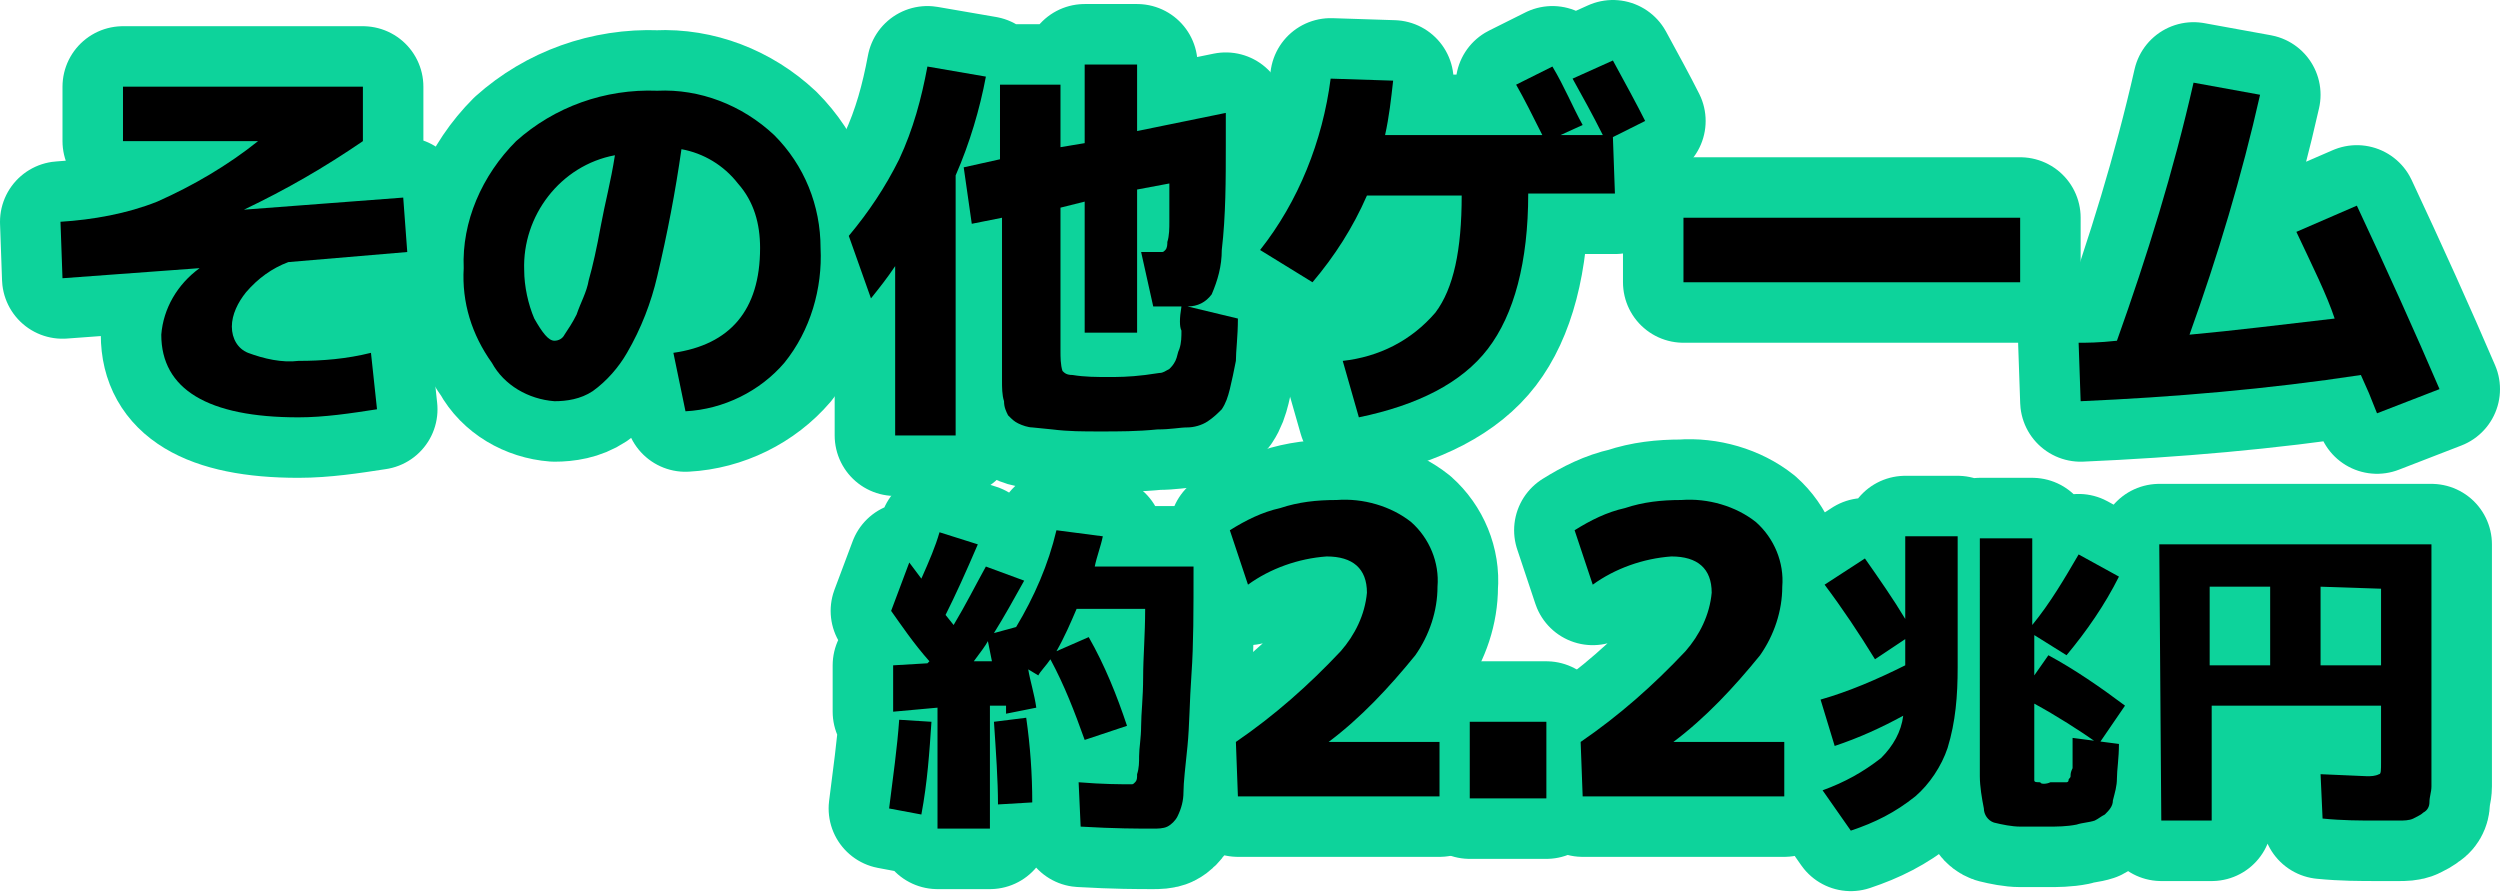
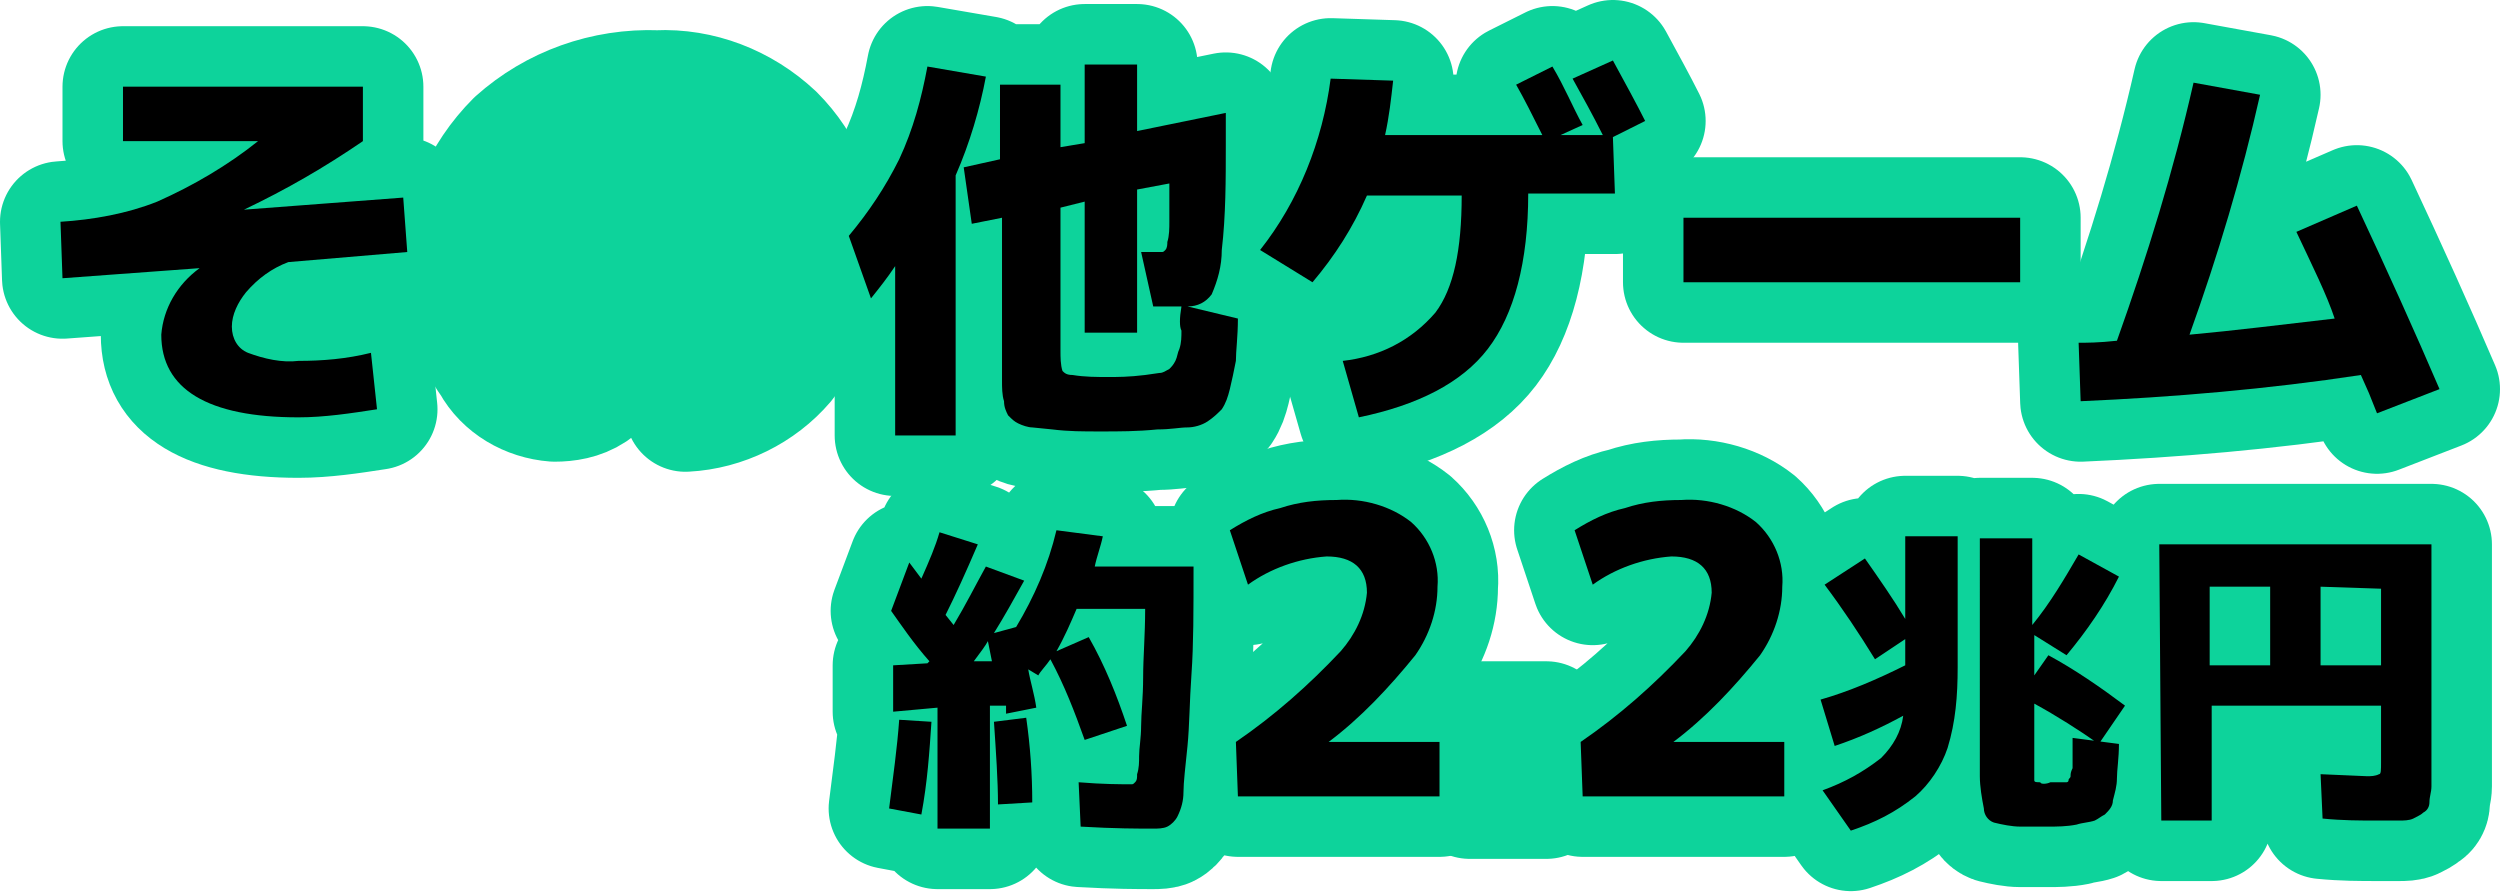
<svg xmlns="http://www.w3.org/2000/svg" xmlns:ns1="http://sodipodi.sourceforge.net/DTD/sodipodi-0.dtd" xmlns:ns2="http://www.inkscape.org/namespaces/inkscape" version="1.1" id="svg58" x="0px" y="0px" viewBox="0 0 124 44.3" style="enable-background:new 0 0 124 44.3;" xml:space="preserve">
  <style type="text/css">
	.st0{fill:#0DD39B;stroke:#0DD39B;stroke-width:6;stroke-linecap:round;stroke-linejoin:round;}
</style>
  <ns1:namedview bordercolor="#666666" borderopacity="1" gridtolerance="10" guidetolerance="10" id="namedview60" ns2:current-layer="layer3" ns2:cx="62.557161" ns2:cy="19.830002" ns2:pagecheckerboard="true" ns2:pageopacity="0" ns2:pageshadow="2" ns2:window-height="1137" ns2:window-maximized="1" ns2:window-width="1920" ns2:window-x="1912" ns2:window-y="-8" ns2:zoom="8" objecttolerance="10" pagecolor="#ffffff" showgrid="false" showguides="false">
	</ns1:namedview>
  <path id="path8" ns2:connector-curvature="0" class="st0" d="M6.1,4.3H18V7c-1.9,1.3-3.8,2.4-5.9,3.4l0,0L20,9.8l0.2,2.7  L14.3,13c-0.8,0.3-1.5,0.8-2.1,1.5c-0.4,0.5-0.7,1.1-0.7,1.7s0.3,1.1,0.8,1.3c0.8,0.3,1.7,0.5,2.5,0.4c1.2,0,2.4-0.1,3.6-0.4  l0.3,2.8c-1.3,0.2-2.6,0.4-3.9,0.4c-4.5,0-6.8-1.4-6.8-4.1c0.1-1.3,0.8-2.5,1.9-3.3l0,0l-6.8,0.5L3,11c1.6-0.1,3.3-0.4,4.8-1  c1.8-0.8,3.5-1.8,5-3l0,0H6.1V4.3z" />
  <path id="path10" ns2:connector-curvature="0" class="st0" d="M33.4,17.5c2.8-0.4,4.3-2.1,4.3-5.2c0-1.2-0.3-2.3-1.1-3.2  c-0.7-0.9-1.7-1.5-2.8-1.7c-0.3,2.1-0.7,4.2-1.2,6.3c-0.3,1.3-0.8,2.6-1.5,3.8c-0.4,0.7-1,1.4-1.7,1.9c-0.6,0.4-1.3,0.5-1.9,0.5  c-1.3-0.1-2.5-0.8-3.1-1.9c-1-1.4-1.5-3-1.4-4.7C22.9,11,23.9,8.7,25.6,7c1.9-1.7,4.4-2.6,7-2.5c2.1-0.1,4.2,0.7,5.8,2.2  c1.5,1.5,2.3,3.5,2.3,5.6c0.1,2-0.5,4.1-1.8,5.7c-1.2,1.4-3,2.3-4.9,2.4L33.4,17.5z M30.5,7.7c-2.7,0.5-4.6,3-4.5,5.7  c0,0.8,0.2,1.7,0.5,2.4c0.4,0.7,0.7,1.1,1,1.1c0.2,0,0.4-0.1,0.5-0.3c0.2-0.3,0.4-0.6,0.6-1c0.2-0.6,0.5-1.1,0.6-1.7  c0.2-0.7,0.4-1.6,0.6-2.7S30.3,9,30.5,7.7z" />
  <path id="path12" ns2:connector-curvature="0" class="st0" d="M47.4,8.7v12.9h-3v-8.4c-0.4,0.6-0.8,1.1-1.2,1.6l-1.1-3.1  c1-1.2,1.8-2.4,2.5-3.8c0.7-1.5,1.1-3,1.4-4.6l2.9,0.5C48.6,5.4,48.1,7.1,47.4,8.7z M58.9,15.2l2.5,0.6c0,0.9-0.1,1.6-0.1,2.1  c-0.1,0.5-0.2,1-0.3,1.4s-0.2,0.7-0.4,1c-0.2,0.2-0.4,0.4-0.7,0.6s-0.7,0.3-1,0.3c-0.4,0-0.8,0.1-1.5,0.1c-1,0.1-1.9,0.1-2.8,0.1  s-1.6,0-2.4-0.1l-1-0.1c-0.2,0-0.5-0.1-0.7-0.2s-0.3-0.2-0.5-0.4c-0.1-0.2-0.2-0.4-0.2-0.7c-0.1-0.3-0.1-0.7-0.1-1s0-0.8,0-1.5v-6.6  l-1.5,0.3l-0.4-2.8l1.8-0.4V4.2h3v3.1l1.2-0.2V3.2h2.6v3.3l4.4-0.9v1.6c0,1.7,0,3.5-0.2,5.2c0,0.8-0.2,1.5-0.5,2.2  C59.8,15,59.4,15.2,58.9,15.2z M58.6,15.2h-1.4l-0.6-2.7h0.5h0.5c0.1,0,0.1,0,0.2-0.1c0.1-0.1,0.1-0.3,0.1-0.4  c0.1-0.3,0.1-0.7,0.1-1c0-0.4,0-1.1,0-1.9l-1.6,0.3v7.1h-2.6V10l-1.2,0.3v7.1c0,0.3,0,0.7,0.1,1c0.1,0.1,0.2,0.2,0.5,0.2  c0.6,0.1,1.2,0.1,1.8,0.1c0.4,0,1,0,1.8-0.1l0.7-0.1c0.2,0,0.3-0.1,0.5-0.2c0.1-0.1,0.2-0.2,0.3-0.4c0.1-0.2,0.1-0.4,0.2-0.6  c0.1-0.3,0.1-0.6,0.1-0.9C58.5,16.2,58.5,15.8,58.6,15.2z" />
  <path id="path14" ns2:connector-curvature="0" class="st0" d="M80.1,9.6h-4.3c0,3.4-0.7,6-2,7.7s-3.5,2.8-6.4,3.4l-0.8-2.8  c1.8-0.2,3.4-1,4.6-2.4c0.9-1.2,1.3-3.1,1.3-5.8h-4.7c-0.7,1.6-1.6,3-2.7,4.3l-2.6-1.6C64.4,10,65.6,7,66,3.9L69.1,4  c-0.1,0.9-0.2,1.8-0.4,2.7h7.8c-0.5-1-0.9-1.8-1.3-2.5L77,3.3c0.6,1,1,2,1.5,2.9l-1.1,0.5h2.1c-0.5-1-1-1.9-1.5-2.8L80,3  c0.6,1.1,1.2,2.2,1.6,3L80,6.8L80.1,9.6z" />
  <path id="path16" ns2:connector-curvature="0" class="st0" d="M83.5,14v-3.2h16.7V14H83.5z" />
  <path id="path18" ns2:connector-curvature="0" class="st0" d="M113.9,11.5l3-1.3c1.5,3.2,2.9,6.3,4.1,9.1l-3.1,1.2l-0.4-1  l-0.4-0.9c-4.6,0.7-9.3,1.1-13.9,1.3l-0.1-2.9c0.4,0,1,0,1.9-0.1c1.5-4.2,2.8-8.4,3.8-12.8l3.3,0.6c-0.9,4-2.1,8-3.5,11.9  c2.2-0.2,4.6-0.5,7.2-0.8C115.4,14.6,114.7,13.2,113.9,11.5z" />
  <path id="path28" ns2:connector-curvature="0" class="st0" d="M90.5,29l2-1.3c0.7,1,1.4,2,2,3v-4.1h2.6v6.5  c0,1.4-0.1,2.7-0.5,4c-0.3,0.9-0.9,1.8-1.6,2.4c-1,0.8-2,1.3-3.2,1.7l-1.4-2c1.1-0.4,2-0.9,2.9-1.6c0.6-0.6,1-1.3,1.1-2.1  c-1.1,0.6-2.2,1.1-3.4,1.5l-0.7-2.3c1.4-0.4,2.8-1,4.2-1.7v-1.3l-1.5,1C92.2,31.4,91.4,30.2,90.5,29z M101.7,38.8c0.2,0,0.4,0,0.6,0  h0.2c0,0,0.1,0,0.1-0.1s0.1-0.1,0.1-0.2c0-0.1,0-0.2,0.1-0.4c0-0.2,0-0.3,0-0.6c0-0.2,0-0.5,0-0.9l0,0l2.3,0.3  c0,0.7-0.1,1.3-0.1,1.7s-0.1,0.7-0.2,1.1c0,0.3-0.2,0.5-0.4,0.7c-0.2,0.1-0.3,0.2-0.5,0.3c-0.3,0.1-0.6,0.1-0.9,0.2  c-0.5,0.1-1,0.1-1.4,0.1c-0.5,0-1,0-1.4,0s-0.9-0.1-1.3-0.2c-0.3-0.1-0.5-0.4-0.5-0.7c-0.1-0.5-0.2-1.1-0.2-1.6V26.7h2.6V31  c0.9-1.1,1.6-2.3,2.3-3.5l2,1.1c-0.7,1.4-1.6,2.7-2.6,3.9l-1.6-1v2l0.7-1c1.3,0.7,2.6,1.6,3.8,2.5l-1.3,1.9c-1-0.7-2.1-1.4-3.2-2  v3.3c0,0.2,0,0.4,0,0.5s0.1,0.1,0.3,0.1C101.2,38.9,101.5,38.9,101.7,38.8z" />
  <path id="path30" ns2:connector-curvature="0" class="st0" d="M107.1,27h13.5v10.8c0,0.5,0,0.9,0,1.2s-0.1,0.5-0.1,0.8  c0,0.2-0.1,0.4-0.3,0.5c-0.1,0.1-0.3,0.2-0.5,0.3s-0.5,0.1-0.7,0.1h-1.1c-0.8,0-1.7,0-2.7-0.1l-0.1-2.2l2.3,0.1c0.2,0,0.4,0,0.6-0.1  c0.1,0,0.1-0.2,0.1-0.6V35h-8.4v5.7h-2.5L107.1,27z M112.6,29.1h-3V33h3V29.1z M115.1,29.1V33h3v-3.8L115.1,29.1z" />
  <path id="path22" ns2:connector-curvature="0" class="st0" d="M61.3,36.8c1.9-1.3,3.6-2.8,5.2-4.5c0.7-0.8,1.2-1.8,1.3-2.9  c0-1.2-0.7-1.8-2-1.8c-1.4,0.1-2.8,0.6-3.9,1.4L61,26.3c0.8-0.5,1.6-0.9,2.5-1.1c0.9-0.3,1.8-0.4,2.8-0.4c1.3-0.1,2.7,0.3,3.7,1.1  c0.9,0.8,1.4,2,1.3,3.2c0,1.2-0.4,2.4-1.1,3.4c-1.3,1.6-2.7,3.1-4.3,4.3l0,0h5.5v2.7h-10L61.3,36.8z" />
  <path id="path20" ns2:connector-curvature="0" class="st0" d="M44.1,40.1c0.2-1.6,0.4-3,0.5-4.4l1.6,0.1  c-0.1,1.5-0.2,3-0.5,4.6L44.1,40.1z M44.2,30.3l0.9-2.4l0.3,0.4l0.3,0.4c0.4-0.9,0.7-1.6,0.9-2.3l1.9,0.6c-0.6,1.4-1.1,2.5-1.6,3.5  l0.4,0.5c0.6-1,1.1-2,1.6-2.9l1.9,0.7c-0.5,0.9-1,1.8-1.5,2.6l1.1-0.3c0.9-1.5,1.6-3.1,2-4.8l2.3,0.3c-0.1,0.5-0.3,1-0.4,1.5h4.9  c0,2.2,0,3.9-0.1,5.3S59,36,58.9,37s-0.2,1.8-0.2,2.3c0,0.4-0.1,0.8-0.3,1.2c-0.1,0.2-0.3,0.4-0.5,0.5s-0.5,0.1-0.7,0.1  c-0.7,0-1.9,0-3.6-0.1l-0.1-2.2c1.2,0.1,2.1,0.1,2.6,0.1c0.1,0,0.1,0,0.2-0.1c0.1-0.1,0.1-0.2,0.1-0.4c0.1-0.3,0.1-0.6,0.1-0.9  c0-0.4,0.1-0.9,0.1-1.5s0.1-1.4,0.1-2.4s0.1-2.1,0.1-3.4h-3.4c-0.3,0.7-0.6,1.4-1,2.1l1.6-0.7c0.8,1.4,1.4,2.9,1.9,4.4l-2.1,0.7  c-0.5-1.4-1-2.7-1.7-4c-0.2,0.3-0.5,0.6-0.6,0.8L51,33.2c0.1,0.6,0.3,1.2,0.4,1.9l-1.5,0.3v-0.2c0-0.1,0-0.1,0-0.2h-0.8v6.1h-2.6v-6  l-2.2,0.2V33l1.7-0.1l0.1-0.1C45.3,31.9,44.7,31,44.2,30.3z M49.2,32.8l-0.2-1c-0.1,0.2-0.4,0.6-0.7,1H49.2z M51.2,39.8l-1.7,0.1  c0-1.2-0.1-2.6-0.2-4.1l1.6-0.2C51.1,37,51.2,38.4,51.2,39.8L51.2,39.8z" />
  <path id="path24" ns2:connector-curvature="0" class="st0" d="M72.9,39.6v-3.8h3.8v3.8H72.9z" />
  <path id="path22_00000094578043290233575700000014126767974398684599_" ns2:connector-curvature="0" class="st0" d="M78.4,36.8  c1.9-1.3,3.6-2.8,5.2-4.5c0.7-0.8,1.2-1.8,1.3-2.9c0-1.2-0.7-1.8-2-1.8c-1.4,0.1-2.8,0.6-3.9,1.4l-0.9-2.7c0.8-0.5,1.6-0.9,2.5-1.1  c0.9-0.3,1.8-0.4,2.8-0.4c1.3-0.1,2.7,0.3,3.7,1.1c0.9,0.8,1.4,2,1.3,3.2c0,1.2-0.4,2.4-1.1,3.4c-1.3,1.6-2.7,3.1-4.3,4.3l0,0h5.5  v2.7h-10L78.4,36.8z" />
-   <path id="path34" ns2:connector-curvature="0" d="M33.4,17.5c2.8-0.4,4.3-2.1,4.3-5.2c0-1.2-0.3-2.3-1.1-3.2  c-0.7-0.9-1.7-1.5-2.8-1.7c-0.3,2.1-0.7,4.2-1.2,6.3c-0.3,1.3-0.8,2.6-1.5,3.8c-0.4,0.7-1,1.4-1.7,1.9c-0.6,0.4-1.3,0.5-1.9,0.5  c-1.3-0.1-2.5-0.8-3.1-1.9c-1-1.4-1.5-3-1.4-4.7C22.9,11,23.9,8.7,25.6,7c1.9-1.7,4.4-2.6,7-2.5c2.1-0.1,4.2,0.7,5.8,2.2  c1.5,1.5,2.3,3.5,2.3,5.6c0.1,2-0.5,4.1-1.8,5.7c-1.2,1.4-3,2.3-4.9,2.4L33.4,17.5z M30.5,7.7c-2.7,0.5-4.6,3-4.5,5.7  c0,0.8,0.2,1.7,0.5,2.4c0.4,0.7,0.7,1.1,1,1.1c0.2,0,0.4-0.1,0.5-0.3c0.2-0.3,0.4-0.6,0.6-1c0.2-0.6,0.5-1.1,0.6-1.7  c0.2-0.7,0.4-1.6,0.6-2.7S30.3,9,30.5,7.7z" />
  <path id="path32" ns2:connector-curvature="0" d="M6.1,4.3H18V7c-1.9,1.3-3.8,2.4-5.9,3.4l0,0L20,9.8l0.2,2.7L14.3,13  c-0.8,0.3-1.5,0.8-2.1,1.5c-0.4,0.5-0.7,1.1-0.7,1.7s0.3,1.1,0.8,1.3c0.8,0.3,1.7,0.5,2.5,0.4c1.2,0,2.4-0.1,3.6-0.4l0.3,2.8  c-1.3,0.2-2.6,0.4-3.9,0.4c-4.5,0-6.8-1.4-6.8-4.1c0.1-1.3,0.8-2.5,1.9-3.3l0,0l-6.8,0.5L3,11c1.6-0.1,3.3-0.4,4.8-1  c1.8-0.8,3.5-1.8,5-3l0,0H6.1V4.3z" />
  <path id="path36" ns2:connector-curvature="0" d="M47.4,8.7v12.9h-3v-8.4c-0.4,0.6-0.8,1.1-1.2,1.6l-1.1-3.1  c1-1.2,1.8-2.4,2.5-3.8c0.7-1.5,1.1-3,1.4-4.6l2.9,0.5C48.6,5.4,48.1,7.1,47.4,8.7z M58.9,15.2l2.5,0.6c0,0.9-0.1,1.6-0.1,2.1  c-0.1,0.5-0.2,1-0.3,1.4s-0.2,0.7-0.4,1c-0.2,0.2-0.4,0.4-0.7,0.6s-0.7,0.3-1,0.3c-0.4,0-0.8,0.1-1.5,0.1c-1,0.1-1.9,0.1-2.8,0.1  s-1.6,0-2.4-0.1l-1-0.1c-0.2,0-0.5-0.1-0.7-0.2s-0.3-0.2-0.5-0.4c-0.1-0.2-0.2-0.4-0.2-0.7c-0.1-0.3-0.1-0.7-0.1-1s0-0.8,0-1.5v-6.6  l-1.5,0.3l-0.4-2.8l1.8-0.4V4.2h3v3.1l1.2-0.2V3.2h2.6v3.3l4.4-0.9v1.6c0,1.7,0,3.5-0.2,5.2c0,0.8-0.2,1.5-0.5,2.2  C59.8,15,59.4,15.2,58.9,15.2z M58.6,15.2h-1.4l-0.6-2.7h0.5h0.5c0.1,0,0.1,0,0.2-0.1c0.1-0.1,0.1-0.3,0.1-0.4  c0.1-0.3,0.1-0.7,0.1-1c0-0.4,0-1.1,0-1.9l-1.6,0.3v7.1h-2.6V10l-1.2,0.3v7.1c0,0.3,0,0.7,0.1,1c0.1,0.1,0.2,0.2,0.5,0.2  c0.6,0.1,1.2,0.1,1.8,0.1c0.4,0,1,0,1.8-0.1l0.7-0.1c0.2,0,0.3-0.1,0.5-0.2c0.1-0.1,0.2-0.2,0.3-0.4c0.1-0.2,0.1-0.4,0.2-0.6  c0.1-0.3,0.1-0.6,0.1-0.9C58.5,16.2,58.5,15.8,58.6,15.2z" />
  <path id="path38" ns2:connector-curvature="0" d="M80.1,9.6h-4.3c0,3.4-0.7,6-2,7.7s-3.5,2.8-6.4,3.4l-0.8-2.8  c1.8-0.2,3.4-1,4.6-2.4c0.9-1.2,1.3-3.1,1.3-5.8h-4.7c-0.7,1.6-1.6,3-2.7,4.3l-2.6-1.6C64.4,10,65.6,7,66,3.9L69.1,4  c-0.1,0.9-0.2,1.8-0.4,2.7h7.8c-0.5-1-0.9-1.8-1.3-2.5L77,3.3c0.6,1,1,2,1.5,2.9l-1.1,0.5h2.1c-0.5-1-1-1.9-1.5-2.8L80,3  c0.6,1.1,1.2,2.2,1.6,3L80,6.8L80.1,9.6z" />
  <path id="path40" ns2:connector-curvature="0" d="M83.5,14v-3.2h16.7V14H83.5z" />
  <path id="path42" ns2:connector-curvature="0" d="M113.9,11.5l3-1.3c1.5,3.2,2.9,6.3,4.1,9.1l-3.1,1.2l-0.4-1l-0.4-0.9  c-4.6,0.7-9.3,1.1-13.9,1.3l-0.1-2.9c0.4,0,1,0,1.9-0.1c1.5-4.2,2.8-8.4,3.8-12.8l3.3,0.6c-0.9,4-2.1,8-3.5,11.9  c2.2-0.2,4.6-0.5,7.2-0.8C115.4,14.6,114.7,13.2,113.9,11.5z" />
  <path id="path44" ns2:connector-curvature="0" d="M44.1,40.1c0.2-1.6,0.4-3,0.5-4.4l1.6,0.1c-0.1,1.5-0.2,3-0.5,4.6L44.1,40.1z   M44.2,30.3l0.9-2.4l0.3,0.4l0.3,0.4c0.4-0.9,0.7-1.6,0.9-2.3l1.9,0.6c-0.6,1.4-1.1,2.5-1.6,3.5l0.4,0.5c0.6-1,1.1-2,1.6-2.9  l1.9,0.7c-0.5,0.9-1,1.8-1.5,2.6l1.1-0.3c0.9-1.5,1.6-3.1,2-4.8l2.3,0.3c-0.1,0.5-0.3,1-0.4,1.5h4.9c0,2.2,0,3.9-0.1,5.3  S59,36,58.9,37s-0.2,1.8-0.2,2.3c0,0.4-0.1,0.8-0.3,1.2c-0.1,0.2-0.3,0.4-0.5,0.5s-0.5,0.1-0.7,0.1c-0.7,0-1.9,0-3.6-0.1l-0.1-2.2  c1.2,0.1,2.1,0.1,2.6,0.1c0.1,0,0.1,0,0.2-0.1c0.1-0.1,0.1-0.2,0.1-0.4c0.1-0.3,0.1-0.6,0.1-0.9c0-0.4,0.1-0.9,0.1-1.5  s0.1-1.4,0.1-2.4s0.1-2.1,0.1-3.4h-3.4c-0.3,0.7-0.6,1.4-1,2.1l1.6-0.7c0.8,1.4,1.4,2.9,1.9,4.4l-2.1,0.7c-0.5-1.4-1-2.7-1.7-4  c-0.2,0.3-0.5,0.6-0.6,0.8L51,33.2c0.1,0.6,0.3,1.2,0.4,1.9l-1.5,0.3v-0.2c0-0.1,0-0.1,0-0.2h-0.8v6.1h-2.6v-6l-2.2,0.2V33l1.7-0.1  l0.1-0.1C45.3,31.9,44.7,31,44.2,30.3z M49.2,32.8l-0.2-1c-0.1,0.2-0.4,0.6-0.7,1H49.2z M51.2,39.8l-1.7,0.1c0-1.2-0.1-2.6-0.2-4.1  l1.6-0.2C51.1,37,51.2,38.4,51.2,39.8L51.2,39.8z" />
-   <path id="path48" ns2:connector-curvature="0" d="M72.9,39.6v-3.8h3.8v3.8H72.9z" />
+   <path id="path48" ns2:connector-curvature="0" d="M72.9,39.6v-3.8v3.8H72.9z" />
  <path id="path52" ns2:connector-curvature="0" d="M90.5,29l2-1.3c0.7,1,1.4,2,2,3v-4.1h2.6v6.5c0,1.4-0.1,2.7-0.5,4  c-0.3,0.9-0.9,1.8-1.6,2.4c-1,0.8-2,1.3-3.2,1.7l-1.4-2c1.1-0.4,2-0.9,2.9-1.6c0.6-0.6,1-1.3,1.1-2.1c-1.1,0.6-2.2,1.1-3.4,1.5  l-0.7-2.3c1.4-0.4,2.8-1,4.2-1.7v-1.3l-1.5,1C92.2,31.4,91.4,30.2,90.5,29z M101.7,38.8c0.2,0,0.4,0,0.6,0h0.2c0,0,0.1,0,0.1-0.1  s0.1-0.1,0.1-0.2c0-0.1,0-0.2,0.1-0.4c0-0.2,0-0.3,0-0.6c0-0.2,0-0.5,0-0.9l0,0l2.3,0.3c0,0.7-0.1,1.3-0.1,1.7s-0.1,0.7-0.2,1.1  c0,0.3-0.2,0.5-0.4,0.7c-0.2,0.1-0.3,0.2-0.5,0.3c-0.3,0.1-0.6,0.1-0.9,0.2c-0.5,0.1-1,0.1-1.4,0.1c-0.5,0-1,0-1.4,0  s-0.9-0.1-1.3-0.2c-0.3-0.1-0.5-0.4-0.5-0.7c-0.1-0.5-0.2-1.1-0.2-1.6V26.7h2.6V31c0.9-1.1,1.6-2.3,2.3-3.5l2,1.1  c-0.7,1.4-1.6,2.7-2.6,3.9l-1.6-1v2l0.7-1c1.3,0.7,2.6,1.6,3.8,2.5l-1.3,1.9c-1-0.7-2.1-1.4-3.2-2v3.3c0,0.2,0,0.4,0,0.5  s0.1,0.1,0.3,0.1C101.2,38.9,101.5,38.9,101.7,38.8z" />
  <path id="path54" ns2:connector-curvature="0" d="M107.1,27h13.5v10.8c0,0.5,0,0.9,0,1.2s-0.1,0.5-0.1,0.8  c0,0.2-0.1,0.4-0.3,0.5c-0.1,0.1-0.3,0.2-0.5,0.3s-0.5,0.1-0.7,0.1h-1.1c-0.8,0-1.7,0-2.7-0.1l-0.1-2.2l2.3,0.1c0.2,0,0.4,0,0.6-0.1  c0.1,0,0.1-0.2,0.1-0.6V35h-8.4v5.7h-2.5L107.1,27z M112.6,29.1h-3V33h3V29.1z M115.1,29.1V33h3v-3.8L115.1,29.1z" />
  <path id="path46" ns2:connector-curvature="0" d="M61.3,36.8c1.9-1.3,3.6-2.8,5.2-4.5c0.7-0.8,1.2-1.8,1.3-2.9  c0-1.2-0.7-1.8-2-1.8c-1.4,0.1-2.8,0.6-3.9,1.4L61,26.3c0.8-0.5,1.6-0.9,2.5-1.1c0.9-0.3,1.8-0.4,2.8-0.4c1.3-0.1,2.7,0.3,3.7,1.1  c0.9,0.8,1.4,2,1.3,3.2c0,1.2-0.4,2.4-1.1,3.4c-1.3,1.6-2.7,3.1-4.3,4.3l0,0h5.5v2.7h-10L61.3,36.8z" />
  <path id="path46_00000017493696280074818640000007530010063260959657_" ns2:connector-curvature="0" d="M78.4,36.8  c1.9-1.3,3.6-2.8,5.2-4.5c0.7-0.8,1.2-1.8,1.3-2.9c0-1.2-0.7-1.8-2-1.8c-1.4,0.1-2.8,0.6-3.9,1.4l-0.9-2.7c0.8-0.5,1.6-0.9,2.5-1.1  c0.9-0.3,1.8-0.4,2.8-0.4c1.3-0.1,2.7,0.3,3.7,1.1c0.9,0.8,1.4,2,1.3,3.2c0,1.2-0.4,2.4-1.1,3.4c-1.3,1.6-2.7,3.1-4.3,4.3l0,0h5.5  v2.7h-10L78.4,36.8z" />
</svg>